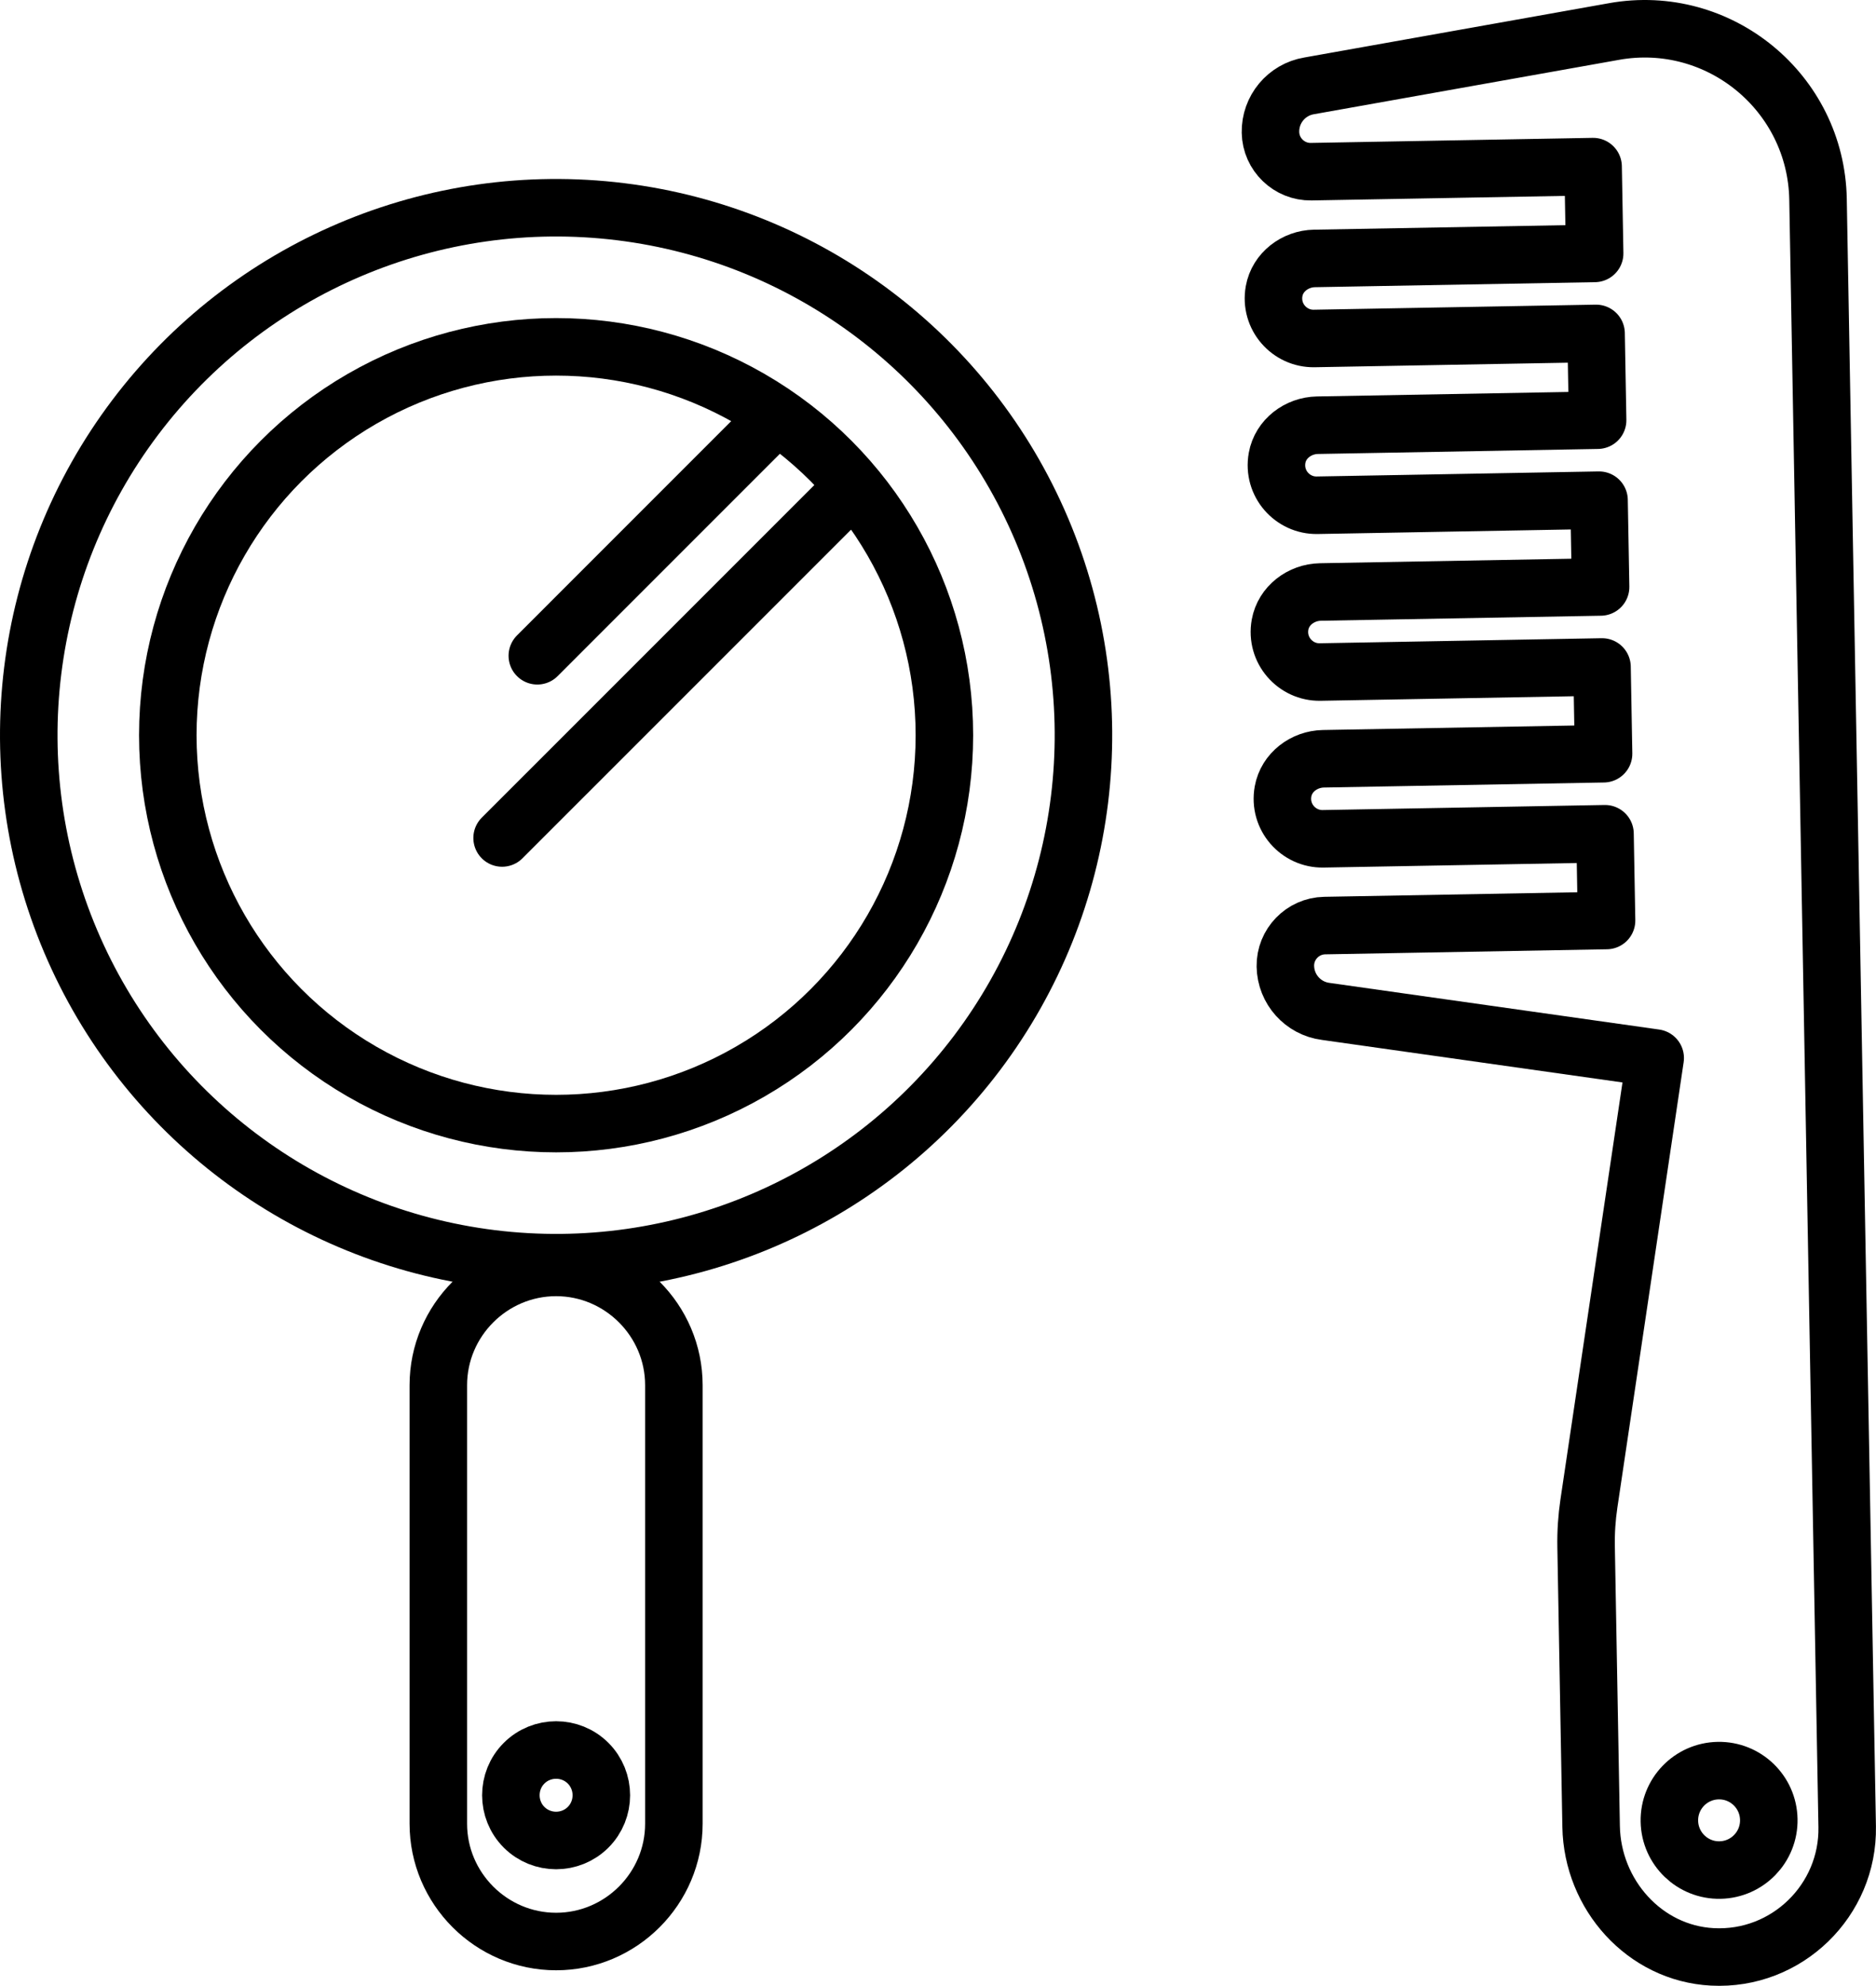
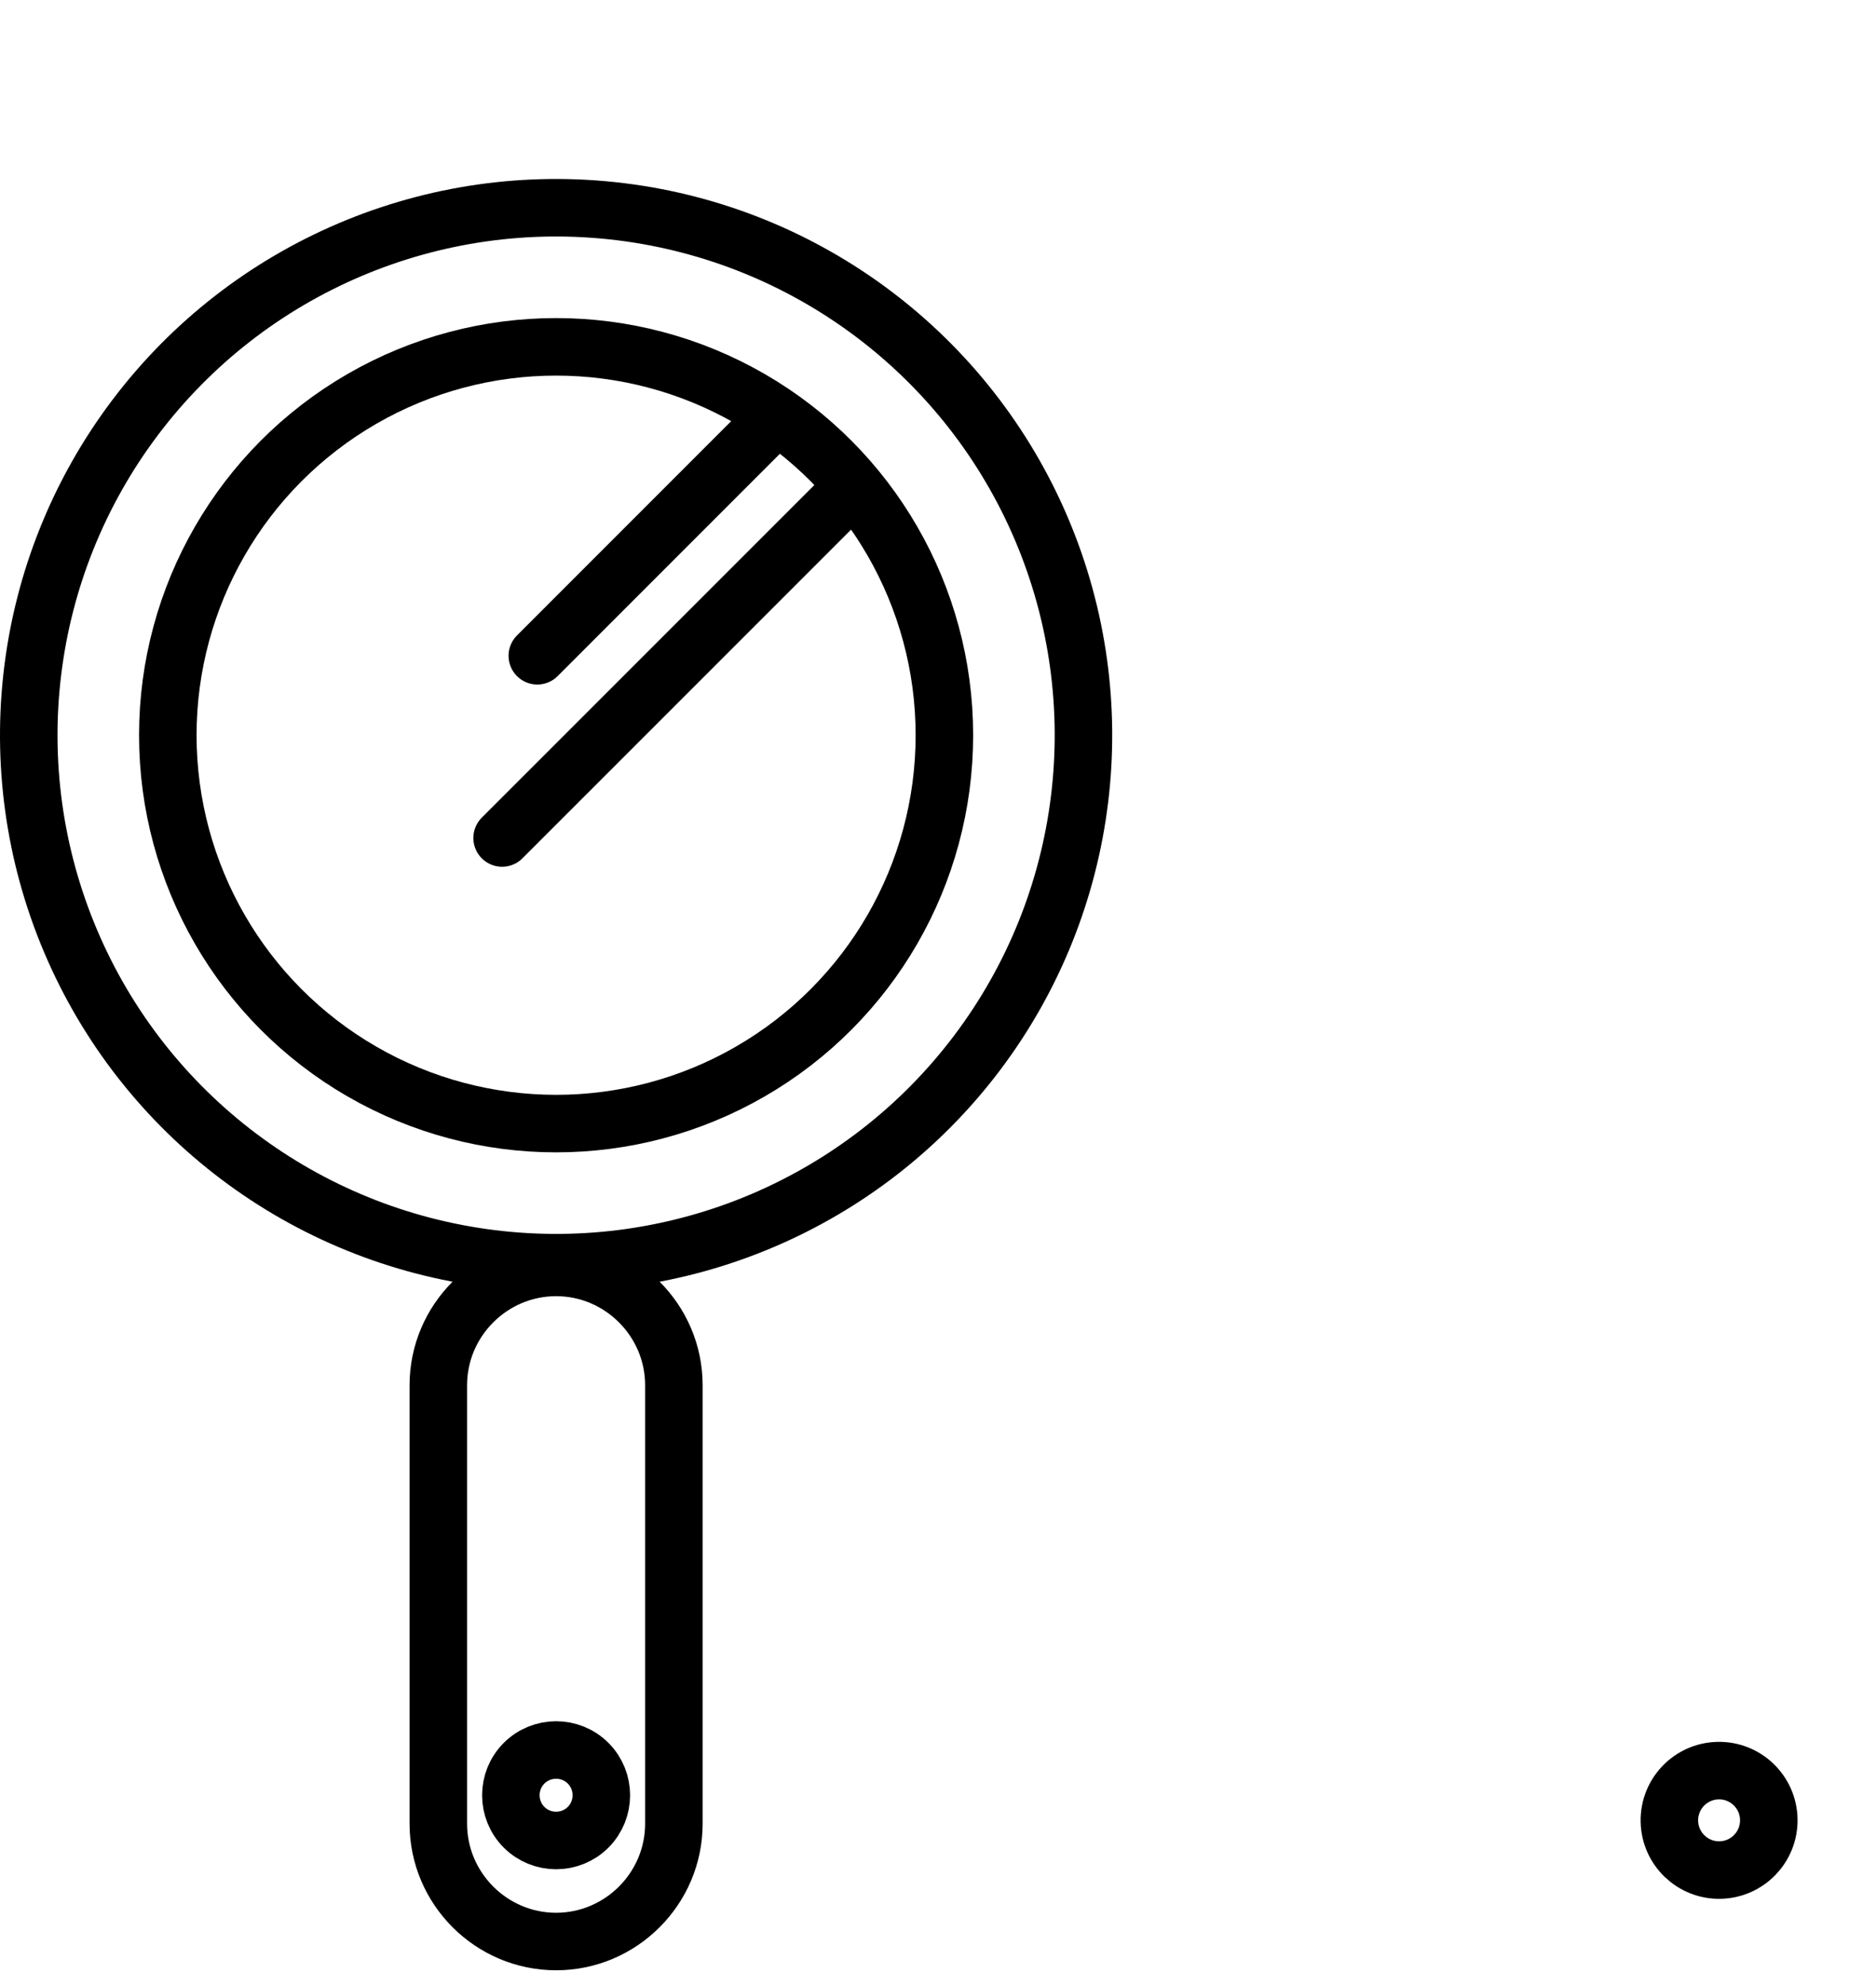
<svg xmlns="http://www.w3.org/2000/svg" id="_レイヤー_2" data-name="レイヤー_2" viewBox="0 0 97.851 103.557">
  <g id="_レイヤー_1-2" data-name="レイヤー_1">
    <g>
      <circle cx="29.006" cy="38.34" r="27.506" transform="translate(-12.667 14.368) rotate(-22.982)" style="fill: none; stroke: #000000; stroke-linecap: round; stroke-linejoin: round; stroke-width: 3px;" />
      <circle cx="29.006" cy="38.34" r="20.253" style="fill: none; stroke: #000000; stroke-linecap: round; stroke-linejoin: round; stroke-width: 3px;" />
      <path d="M29.006,101.246h0c-3.378,0-6.143-2.764-6.143-6.143v-22.867c0-3.378,2.764-6.143,6.143-6.143h0c3.378,0,6.143,2.764,6.143,6.143v22.867c0,3.378-2.764,6.143-6.143,6.143Z" style="fill: none; stroke: #000000; stroke-linecap: round; stroke-linejoin: round; stroke-width: 3px;" />
      <path d="M30.676,95.288h0c-.919.919-2.422.919-3.34,0h0c-.919-.919-.919-2.422,0-3.34h0c.919-.919,2.422-.919,3.34,0h0c.919.919.919,2.422,0,3.34Z" style="fill: none; stroke: #000000; stroke-linecap: round; stroke-linejoin: round; stroke-width: 3px;" />
      <line x1="40.403" y1="21.819" x2="28.026" y2="34.197" style="fill: none; stroke: #000000; stroke-linecap: round; stroke-linejoin: round; stroke-width: 3px;" />
      <line x1="44.237" y1="25.653" x2="26.19" y2="43.699" style="fill: none; stroke: #000000; stroke-linecap: round; stroke-linejoin: round; stroke-width: 3px;" />
    </g>
    <g>
      <path d="M89.62,92.334c1.432-.026,2.613,1.114,2.639,2.546s-1.114,2.613-2.546,2.639c-1.432.026-2.613-1.114-2.639-2.546-.026-1.432,1.114-2.613,2.546-2.639Z" style="fill: none; stroke: #000000; stroke-linecap: round; stroke-linejoin: round; stroke-width: 3px;" />
-       <path d="M84.189,1.643l-15.902,2.834c-1.182.196-2.042,1.228-2.02,2.426h0c.021,1.148.976,2.07,2.124,2.05l14.704-.264.081,4.526-14.613.262c-1.009.018-1.927.711-2.106,1.704-.24,1.334.805,2.493,2.089,2.47l14.704-.264.081,4.525-14.613.262c-1.009.018-1.927.711-2.106,1.704-.24,1.334.805,2.493,2.089,2.47l14.704-.264.081,4.525-14.613.262c-1.009.018-1.927.711-2.106,1.704-.24,1.334.805,2.493,2.089,2.47l14.704-.264.081,4.525-14.612.262c-1.009.018-1.927.71-2.106,1.704-.24,1.334.804,2.493,2.089,2.47l14.704-.264.081,4.525-14.704.264c-1.147.021-2.069.976-2.049,2.124h0c.022,1.199.918,2.199,2.106,2.352l17.184,2.431-3.458,23.235c-.11.742-.159,1.492-.146,2.242l.262,14.601c.064,3.546,2.78,6.608,6.322,6.795,3.89.205,7.103-2.957,7.034-6.787l-.695-38.768-.826-46.099c-.1-5.569-5.157-9.727-10.64-8.75Z" style="fill: none; stroke: #000000; stroke-linecap: round; stroke-linejoin: round; stroke-width: 3px;" />
    </g>
  </g>
</svg>